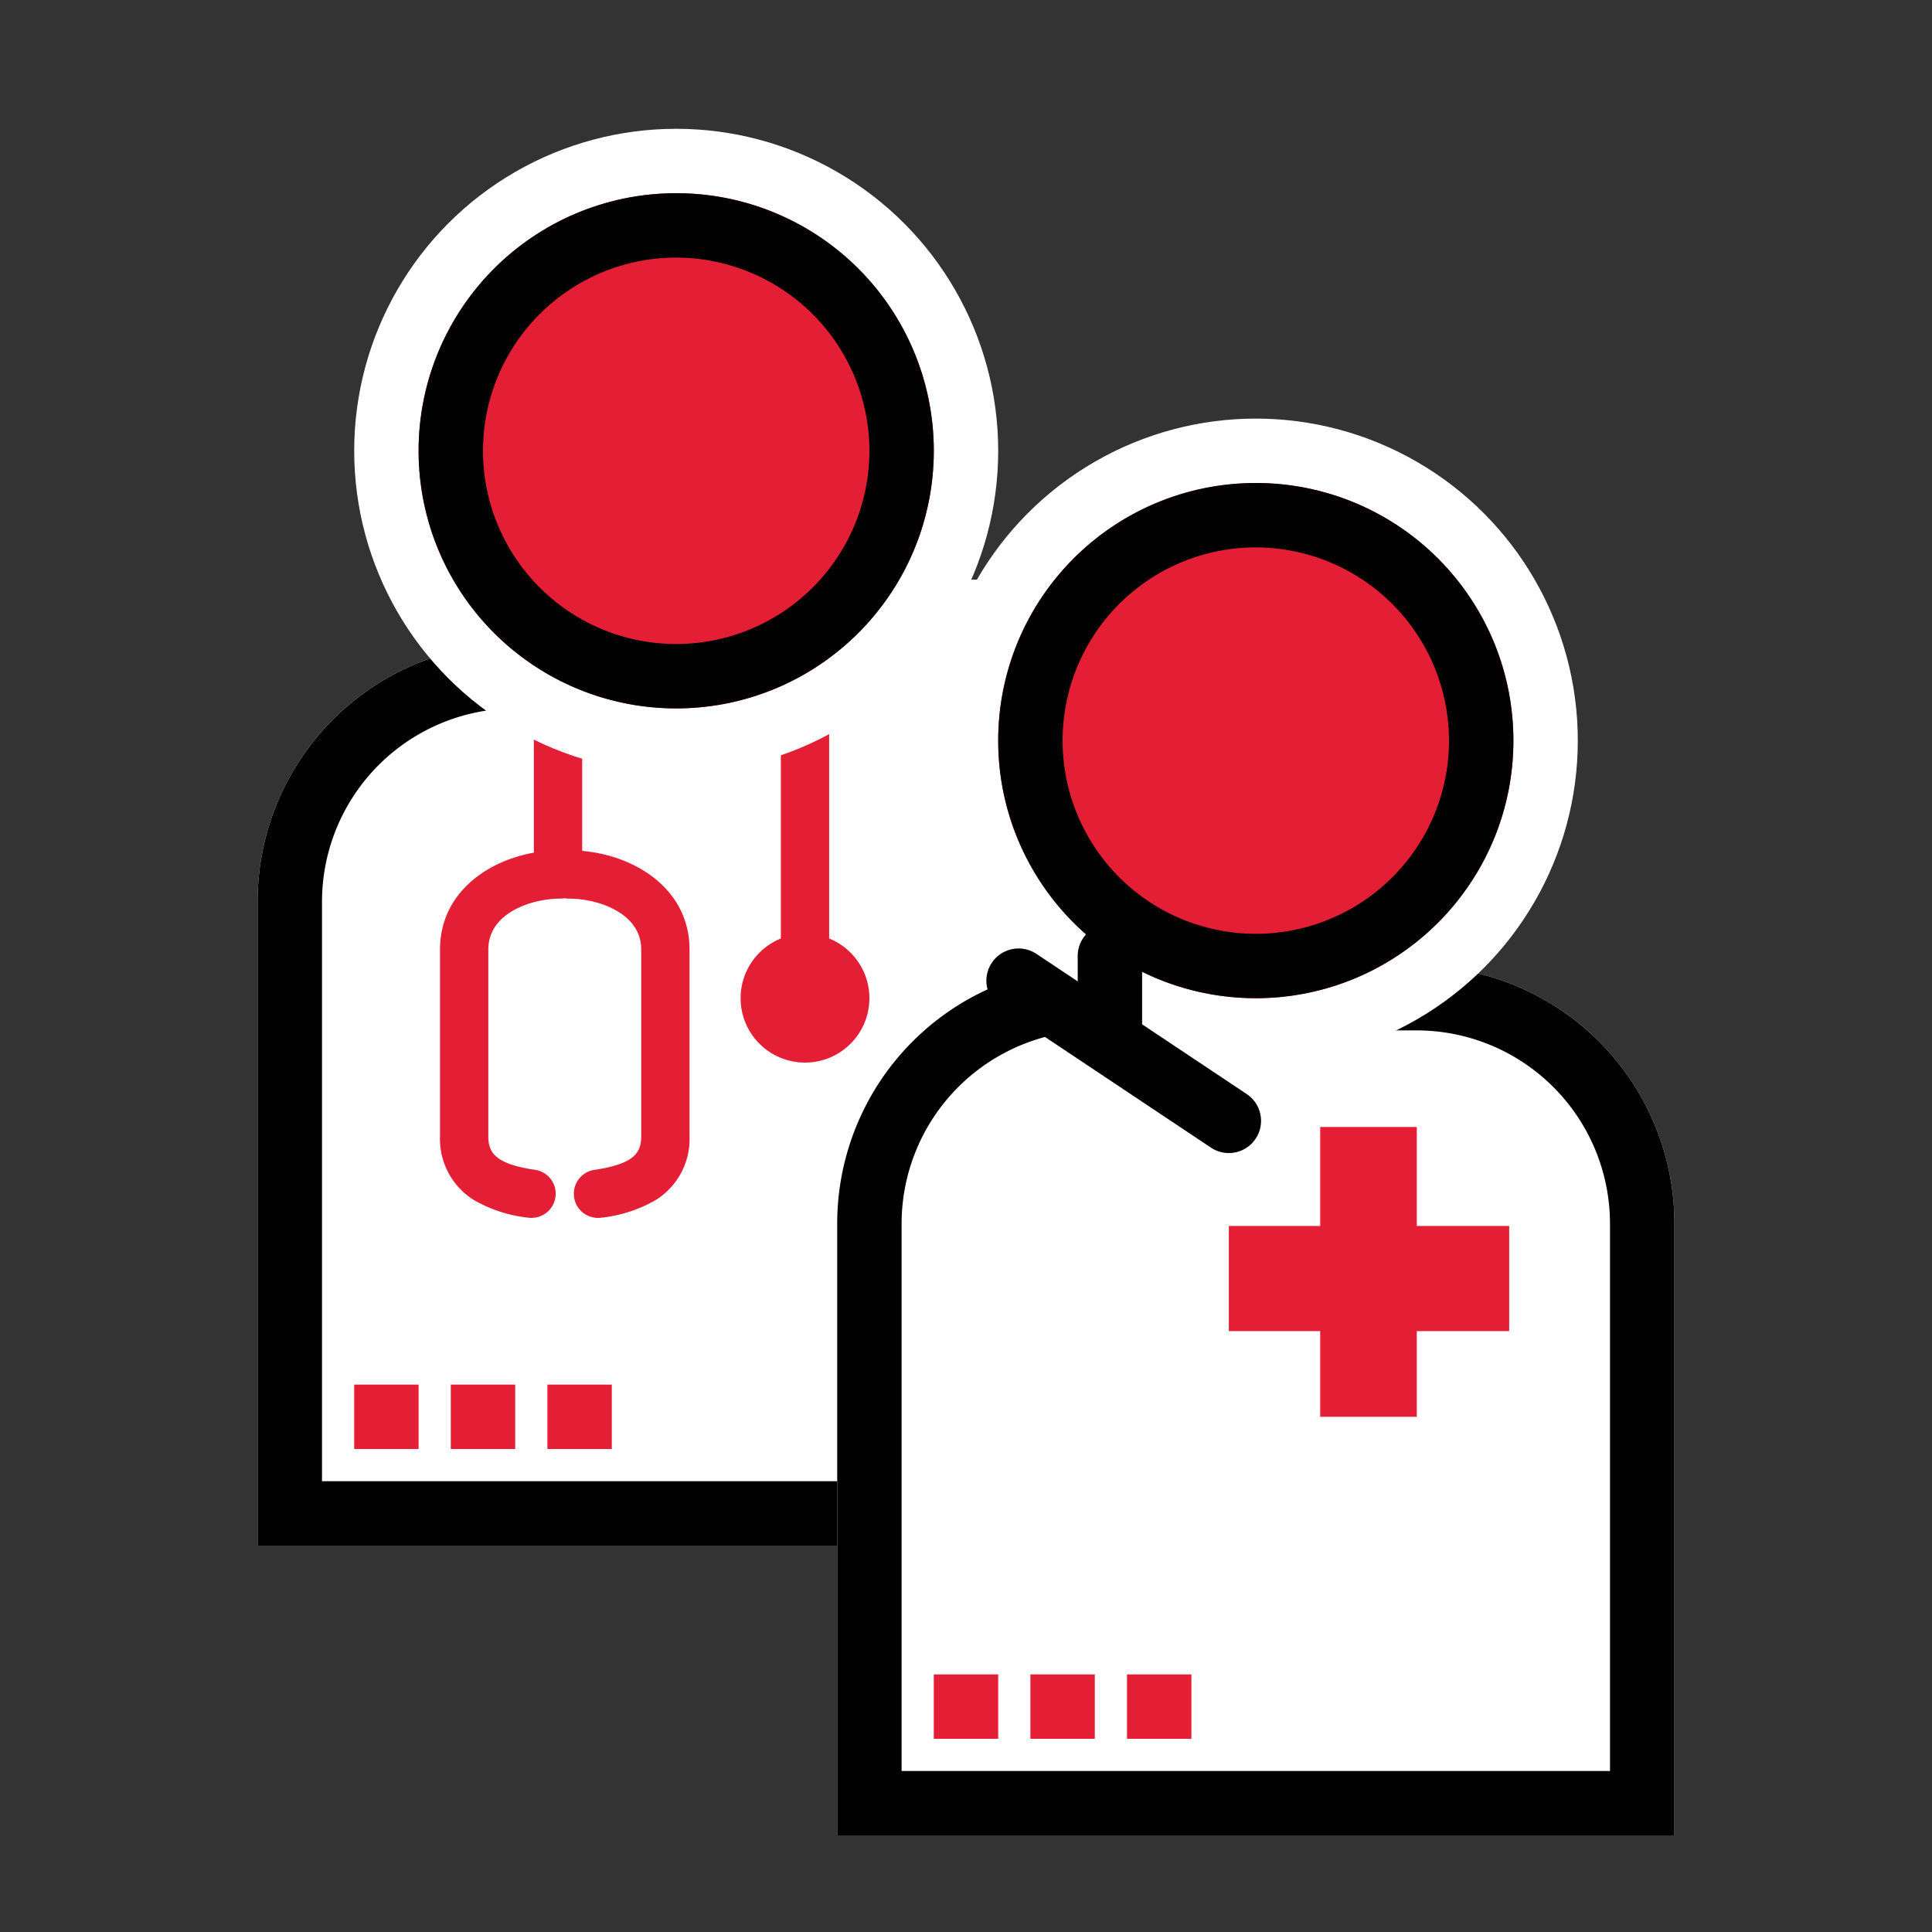
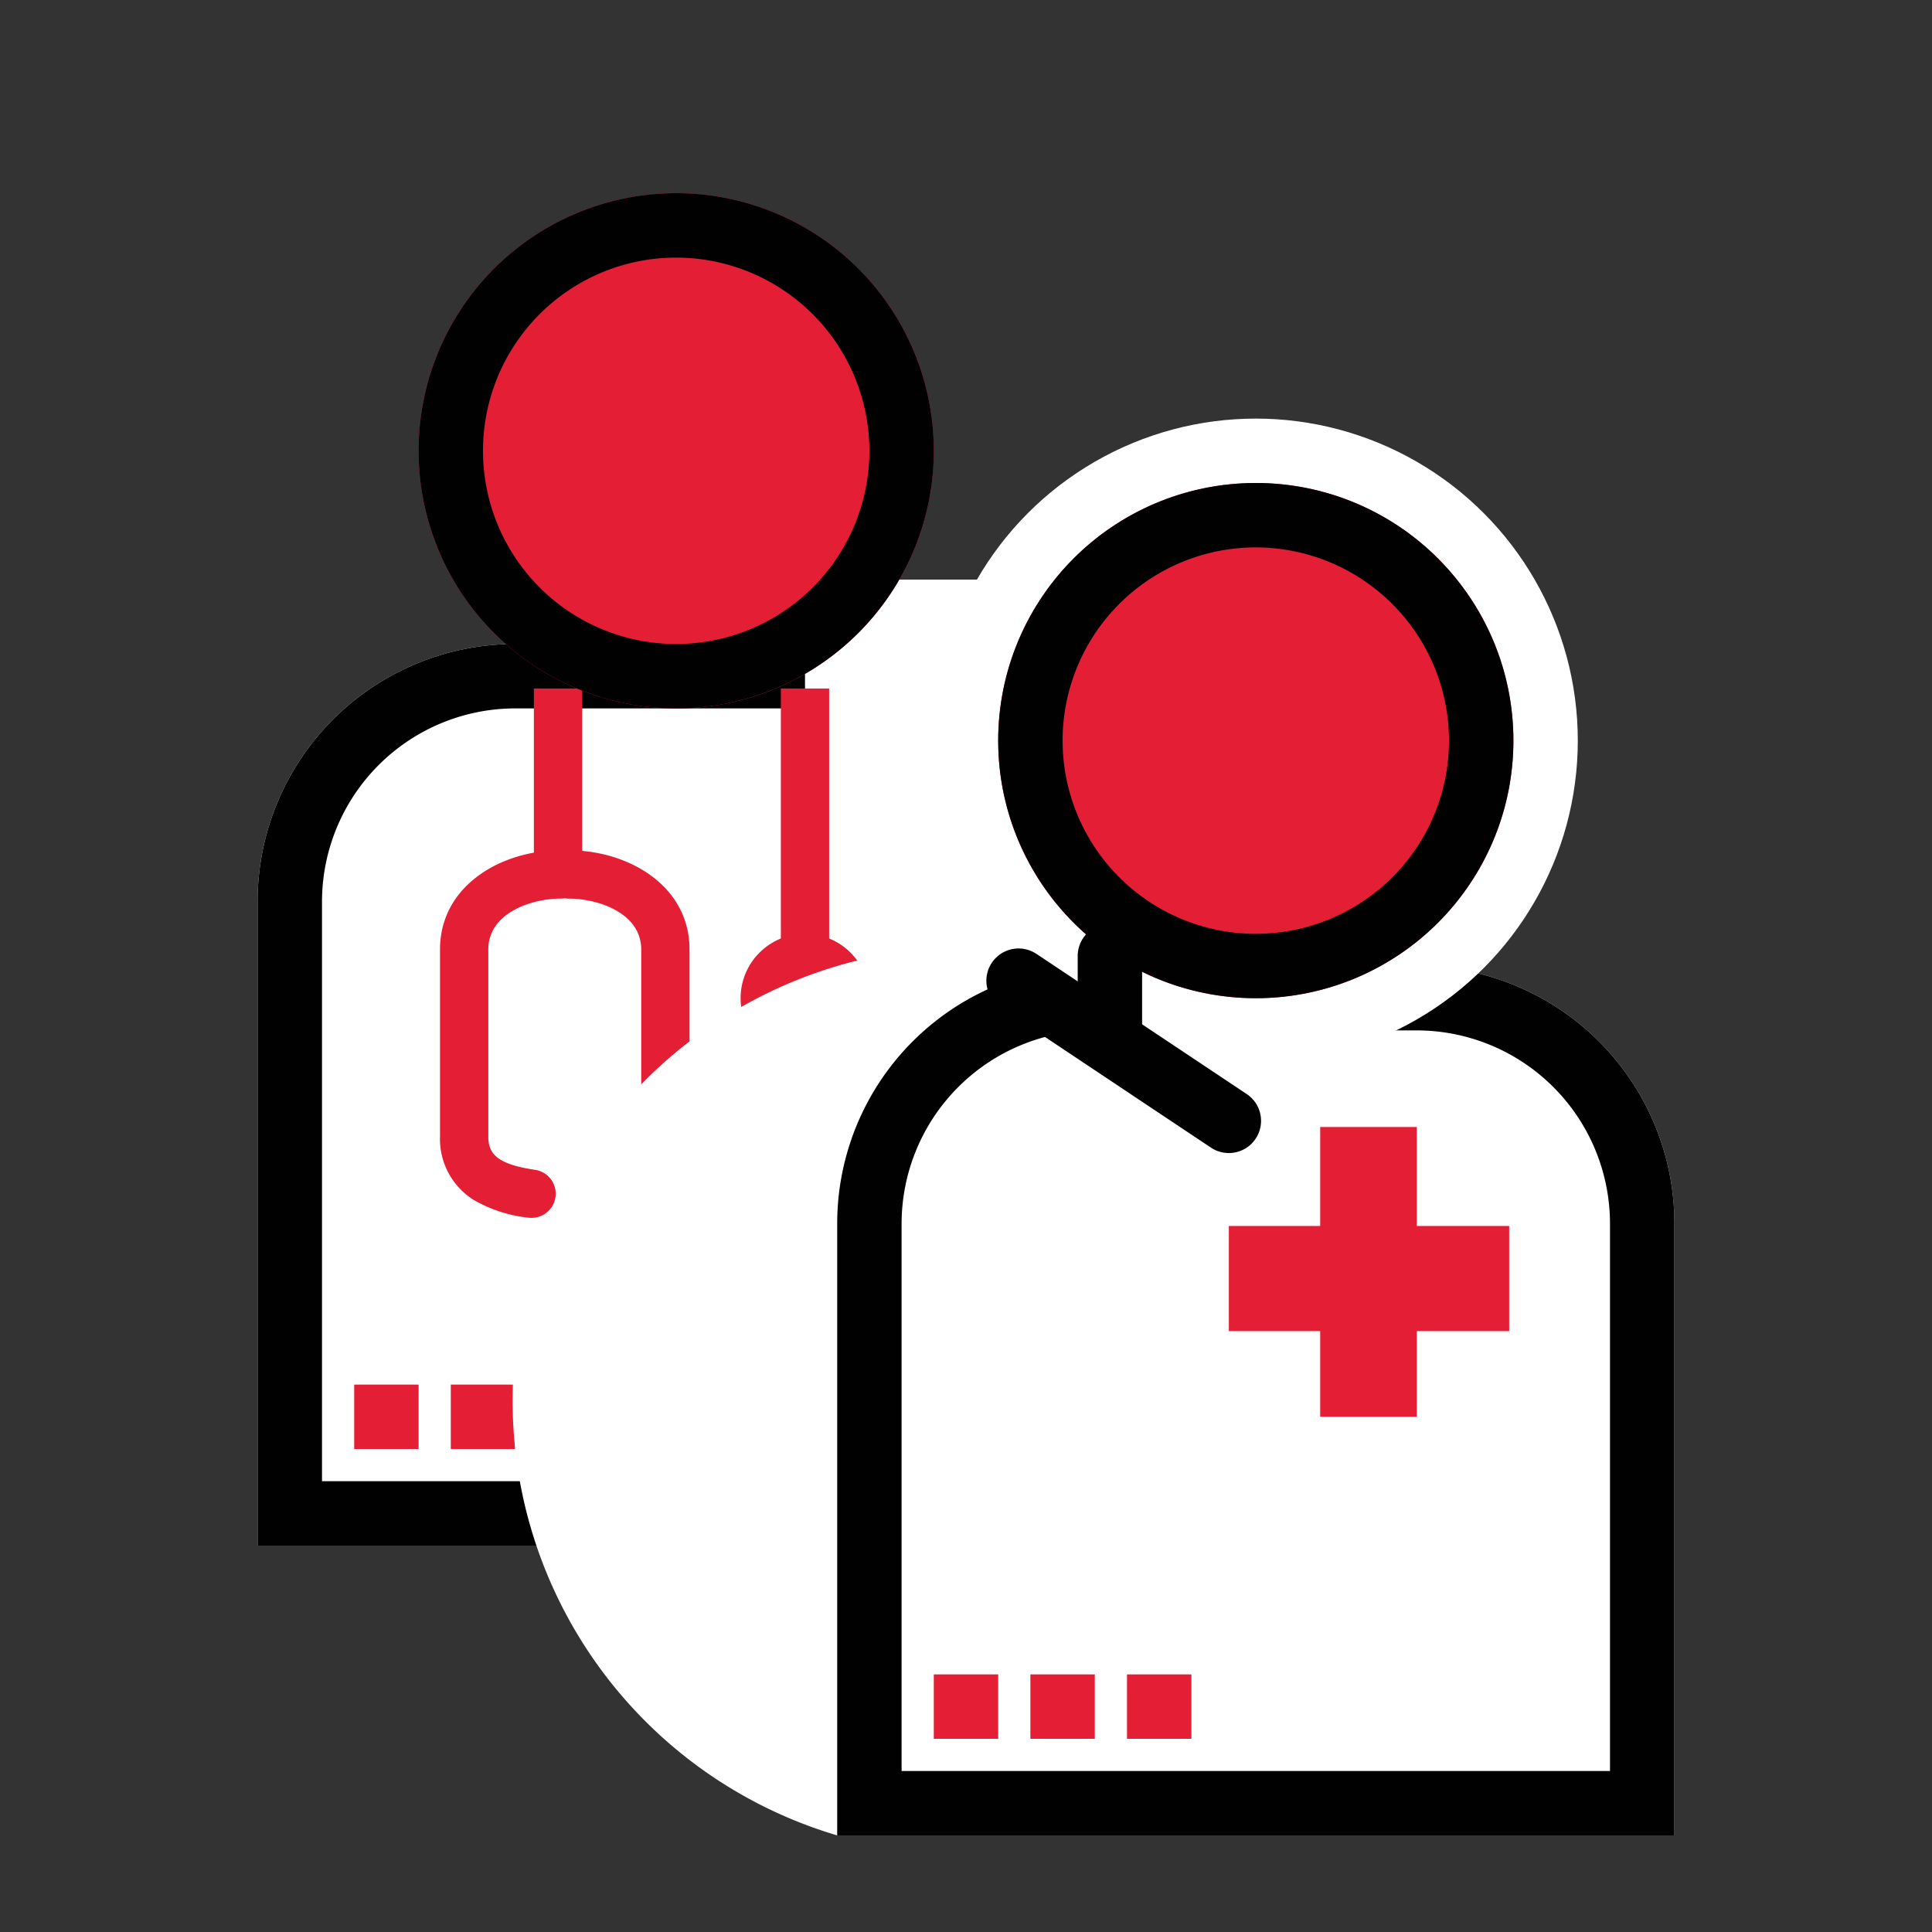
<svg xmlns="http://www.w3.org/2000/svg" width="60" height="60" viewBox="0 0 60 60">
  <rect x="0" y="0" width="60" height="60" fill="#333333" stroke="none" />
  <defs>
    <clipPath id="a">
      <rect width="60" height="60" transform="translate(1108 1146)" fill="#fff" stroke="#707070" stroke-width="1" />
    </clipPath>
  </defs>
  <g transform="translate(-1108 -1146)" clip-path="url(#a)">
    <g transform="translate(1116.234 1148.881)">
      <path d="M8,0H18a8,8,0,0,1,8,8V28a0,0,0,0,1,0,0H0a0,0,0,0,1,0,0V8A8,8,0,0,1,8,0Z" transform="translate(-0.234 17.119)" fill="#fff" />
      <path d="M8,2A6.007,6.007,0,0,0,2,8V26H24V8a6.007,6.007,0,0,0-6-6H8M8,0H18a8,8,0,0,1,8,8V28H0V8A8,8,0,0,1,8,0Z" transform="translate(-0.234 17.119)" fill="#010101" />
      <rect width="7" height="7" transform="translate(16.766 15.119)" fill="#fff" />
      <path d="M1128.108,1175.883h-1.5V1170h1.5Z" transform="translate(-1118.262 -1151.499)" fill="#e41f35" />
      <path d="M1128.108,1179.109h-1.5V1170h1.5Z" transform="translate(-1110.592 -1151.499)" fill="#e41f35" />
-       <circle cx="10" cy="10" r="10" transform="translate(2.766 1.119)" fill="#fff" />
      <circle cx="8" cy="8" r="8" transform="translate(4.766 3.119)" fill="#e41f35" />
      <path d="M8,2a6,6,0,1,0,6,6A6.007,6.007,0,0,0,8,2M8,0A8,8,0,1,1,0,8,8,8,0,0,1,8,0Z" transform="translate(4.766 3.119)" fill="#010101" />
      <circle cx="2" cy="2" r="2" transform="translate(14.766 26.119)" fill="#e41f35" />
      <path d="M1126.773,1185.972a.759.759,0,0,1-.111-.008,4.288,4.288,0,0,1-1.688-.552,2.232,2.232,0,0,1-1.044-1.974v-5.8c0-2,1.924-3.082,3.734-3.082a.75.75,0,0,1,0,1.5c-.864,0-2.234.429-2.234,1.582v5.8c0,.523.238.862,1.452,1.041a.75.75,0,0,1-.109,1.492Z" transform="translate(-1118.499 -1151.03)" fill="#e41f35" />
      <path d="M1125.571,1185.972a.75.75,0,0,1-.109-1.492c1.214-.18,1.452-.518,1.452-1.041v-5.8c0-1.152-1.37-1.582-2.234-1.582a.75.75,0,0,1,0-1.5c1.81,0,3.734,1.08,3.734,3.082v5.8a2.232,2.232,0,0,1-1.044,1.974,4.289,4.289,0,0,1-1.688.552A.759.759,0,0,1,1125.571,1185.972Z" transform="translate(-1115.234 -1151.03)" fill="#e41f35" />
      <rect width="2" height="2" transform="translate(2.766 40.119)" fill="#e41f35" />
      <rect width="2" height="2" transform="translate(5.766 40.119)" fill="#e41f35" />
      <rect width="2" height="2" transform="translate(8.766 40.119)" fill="#e41f35" />
    </g>
    <g transform="translate(1133.647 1158.499)">
-       <path d="M8,0H18a8,8,0,0,1,8,8V27a0,0,0,0,1,0,0H0a0,0,0,0,1,0,0V8A8,8,0,0,1,8,0Z" transform="translate(0.353 17.501)" fill="#fff" />
+       <path d="M8,0H18a8,8,0,0,1,8,8V27a0,0,0,0,1,0,0H0a0,0,0,0,1,0,0A8,8,0,0,1,8,0Z" transform="translate(0.353 17.501)" fill="#fff" />
      <path d="M8,2A6.007,6.007,0,0,0,2,8V25H24V8a6.007,6.007,0,0,0-6-6H8M8,0H18a8,8,0,0,1,8,8V27H0V8A8,8,0,0,1,8,0Z" transform="translate(0.353 17.501)" fill="#010101" />
      <circle cx="10" cy="10" r="10" transform="translate(3.353 0.501)" fill="#fff" />
      <circle cx="8" cy="8" r="8" transform="translate(5.353 2.501)" fill="#e41f35" />
      <path d="M8,2a6,6,0,1,0,6,6A6.007,6.007,0,0,0,8,2M8,0A8,8,0,1,1,0,8,8,8,0,0,1,8,0Z" transform="translate(5.353 2.501)" fill="#010101" />
      <rect width="3" height="9" transform="translate(15.353 22.501)" fill="#e41f35" />
      <rect width="3.265" height="8.706" transform="translate(21.222 25.575) rotate(90)" fill="#e41f35" />
      <rect width="2" height="2" transform="translate(3.353 39.501)" fill="#e41f35" />
      <rect width="2" height="2" transform="translate(6.353 39.501)" fill="#e41f35" />
      <rect width="2" height="2" transform="translate(9.353 39.501)" fill="#e41f35" />
      <path d="M6.529,5.353a1,1,0,0,1-.554-.168L-.555.832A1,1,0,0,1-.832-.555,1,1,0,0,1,.555-.832l6.53,4.353a1,1,0,0,1-.556,1.832Z" transform="translate(5.986 17.957)" fill="#010101" />
      <path d="M1127.106,1171.5a1,1,0,0,1-1-1v-2.512a1,1,0,0,1,2,0v2.512A1,1,0,0,1,1127.106,1171.5Z" transform="translate(-1118.284 -1150.798)" fill="#010101" />
    </g>
  </g>
</svg>